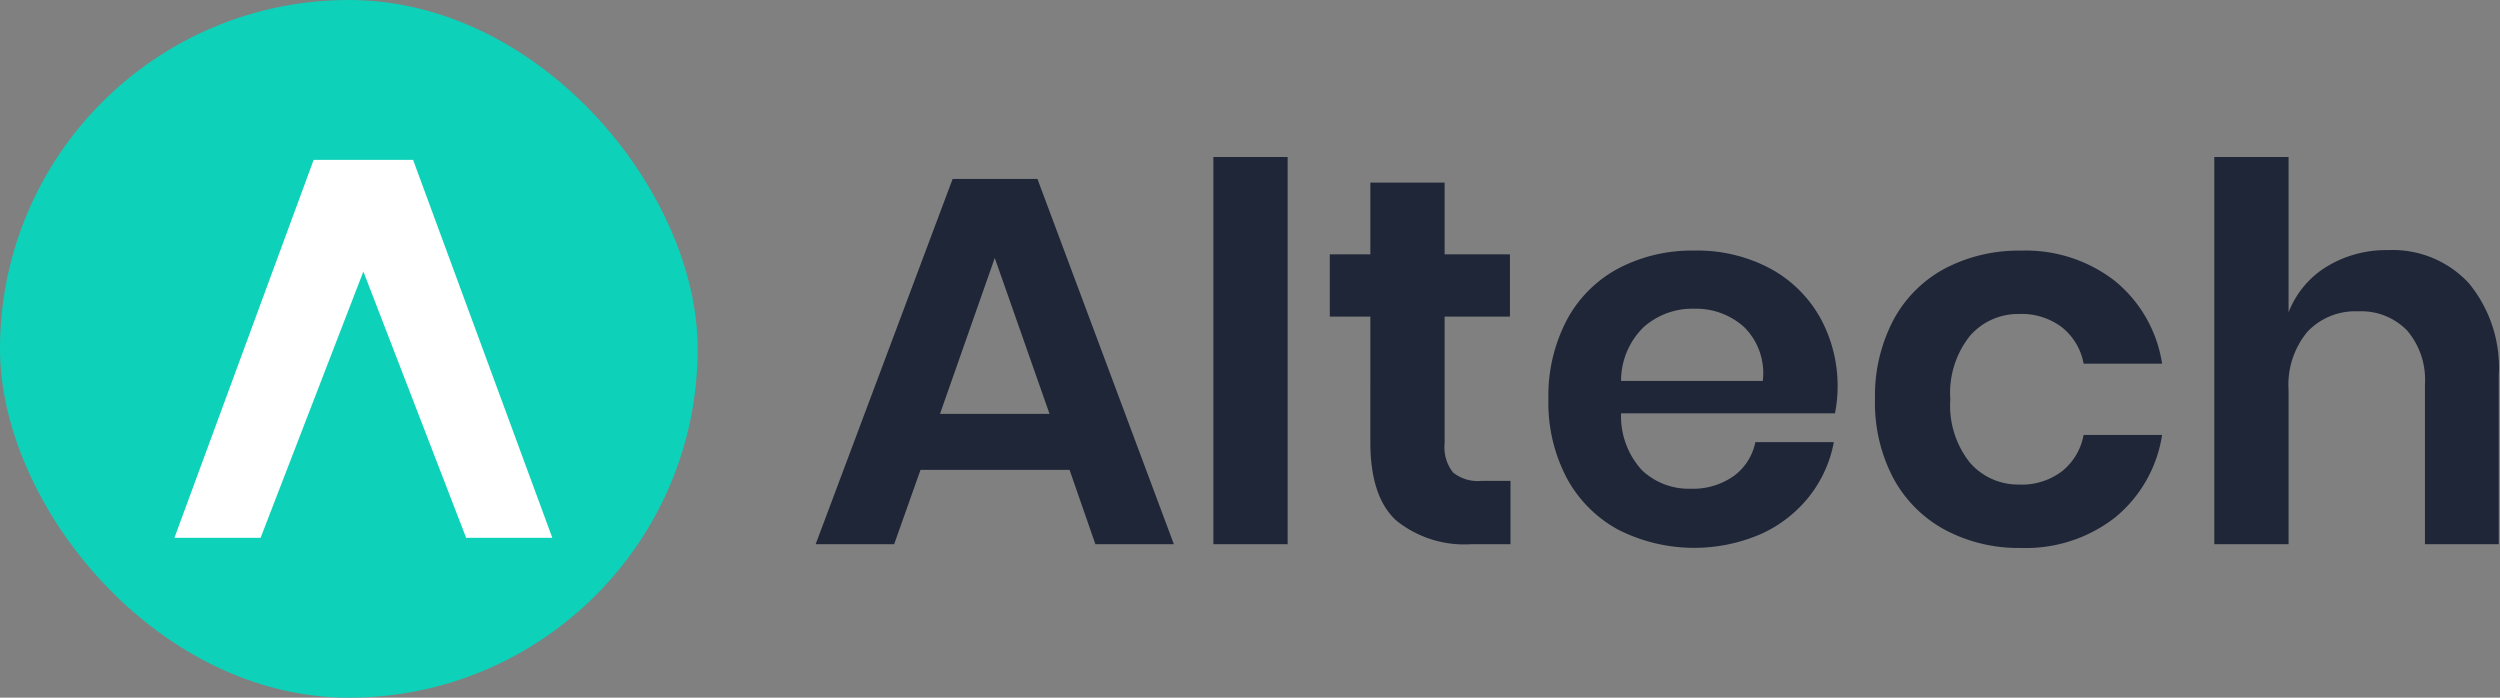
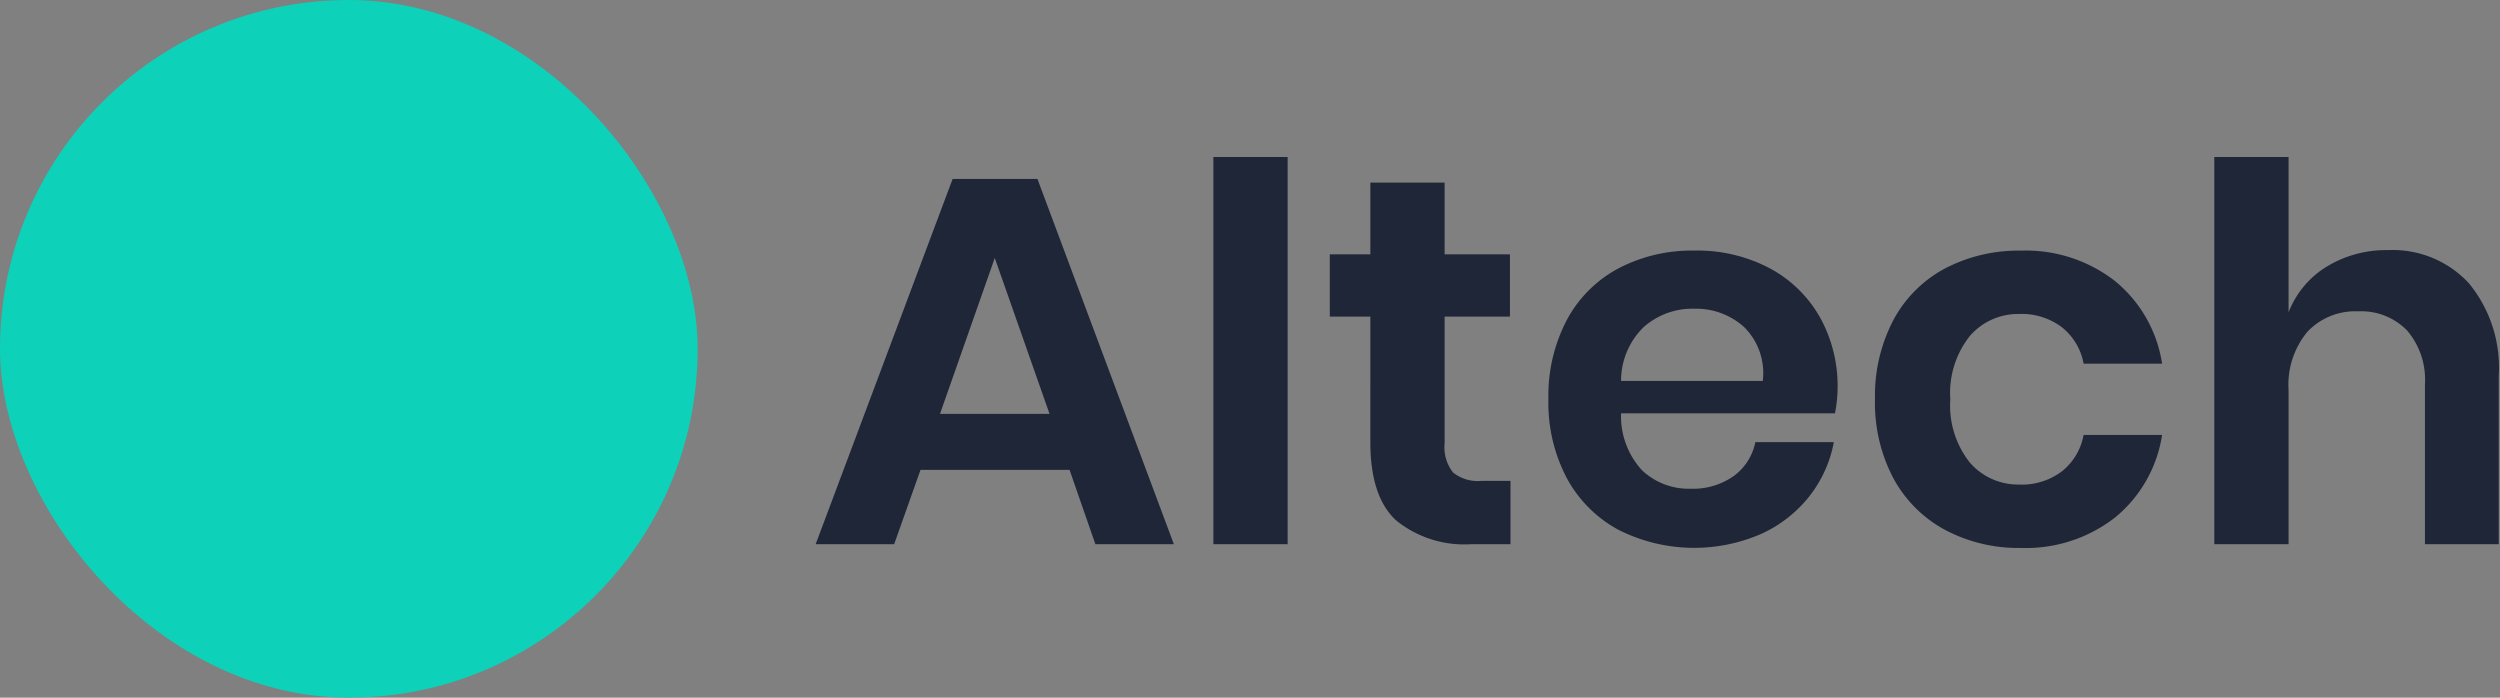
<svg xmlns="http://www.w3.org/2000/svg" id="final-logo" width="172" height="48" viewBox="0 0 172 48">
  <rect x="0" y="0" width="172" height="48" fill="#808080" stroke="none" />
  <defs>
    <style>
      .cls-1 {
        fill: #1e2637;
      }

      .cls-2 {
        fill: #0dd1b8;
      }
      .cls-3 {
        fill: #ffffff;
      }
    </style>
  </defs>
  <path id="Altech" class="cls-1" d="M166.836,37.44V26.424a5.189,5.189,0,0,0-1.232-3.69,4.4,4.4,0,0,0-3.37-1.314,4.524,4.524,0,0,0-3.48,1.4,5.714,5.714,0,0,0-1.3,4.032V37.44h-5.11V10.8h5.11V21.492a6.362,6.362,0,0,1,2.627-3.15,7.851,7.851,0,0,1,4.222-1.134,7.132,7.132,0,0,1,5.545,2.268,9.119,9.119,0,0,1,2.066,6.372V37.44h-5.074Zm-27.906-4.1a4.586,4.586,0,0,0,2.936-.918,4.139,4.139,0,0,0,1.486-2.5h5.4a9.11,9.11,0,0,1-3.244,5.688,9.98,9.98,0,0,1-6.469,2.088,10.746,10.746,0,0,1-5.219-1.242,8.762,8.762,0,0,1-3.552-3.546A11.1,11.1,0,0,1,129,27.468a11.2,11.2,0,0,1,1.268-5.454,8.621,8.621,0,0,1,3.552-3.546,10.878,10.878,0,0,1,5.219-1.224,9.983,9.983,0,0,1,6.469,2.088,9.113,9.113,0,0,1,3.244,5.688h-5.4a4.14,4.14,0,0,0-1.486-2.5,4.586,4.586,0,0,0-2.936-.918,4.392,4.392,0,0,0-3.388,1.494,6.294,6.294,0,0,0-1.36,4.374,6.292,6.292,0,0,0,1.36,4.374A4.39,4.39,0,0,0,138.93,33.336Zm-27.4-4.9a5.478,5.478,0,0,0,1.45,3.924,4.679,4.679,0,0,0,3.334,1.26,4.861,4.861,0,0,0,2.954-.864,3.822,3.822,0,0,0,1.5-2.34h5.4a8.562,8.562,0,0,1-1.7,3.744,8.894,8.894,0,0,1-3.353,2.592,11.554,11.554,0,0,1-9.767-.306A8.754,8.754,0,0,1,107.8,32.9a11.084,11.084,0,0,1-1.269-5.436,11.189,11.189,0,0,1,1.269-5.454,8.613,8.613,0,0,1,3.551-3.546,10.878,10.878,0,0,1,5.219-1.224,10.641,10.641,0,0,1,5.2,1.224,8.665,8.665,0,0,1,3.443,3.366,9.723,9.723,0,0,1,1.214,4.878,9.62,9.62,0,0,1-.181,1.728H111.531Zm8.463-5.94a4.927,4.927,0,0,0-3.425-1.26,5.04,5.04,0,0,0-3.479,1.26,5.145,5.145,0,0,0-1.559,3.708h9.749A4.456,4.456,0,0,0,119.994,22.5ZM96.074,35.82q-1.794-1.62-1.794-5.4V21.78H91.49V17.5H94.28V12.564h5.11V17.5h4.494V21.78H99.39v8.712a2.8,2.8,0,0,0,.58,2.016,2.717,2.717,0,0,0,1.957.576h1.994V37.44h-2.682A7.453,7.453,0,0,1,96.074,35.82ZM83.48,10.8h5.11V37.44H83.48V10.8ZM73.586,32.328H63.33L61.518,37.44h-5.4l9.423-25.128h5.835L80.762,37.44h-5.4ZM68.44,17.748L64.671,28.476h7.538Z" />
  <g id="Icon">
    <rect id="bg" class="cls-2" width="48" height="48" rx="24" ry="24" />
-     <path id="A" class="cls-3" d="M32.07,37L25,18.682,17.93,37H12l9.579-26h6.842L38,37H32.07Z" />
  </g>
</svg>